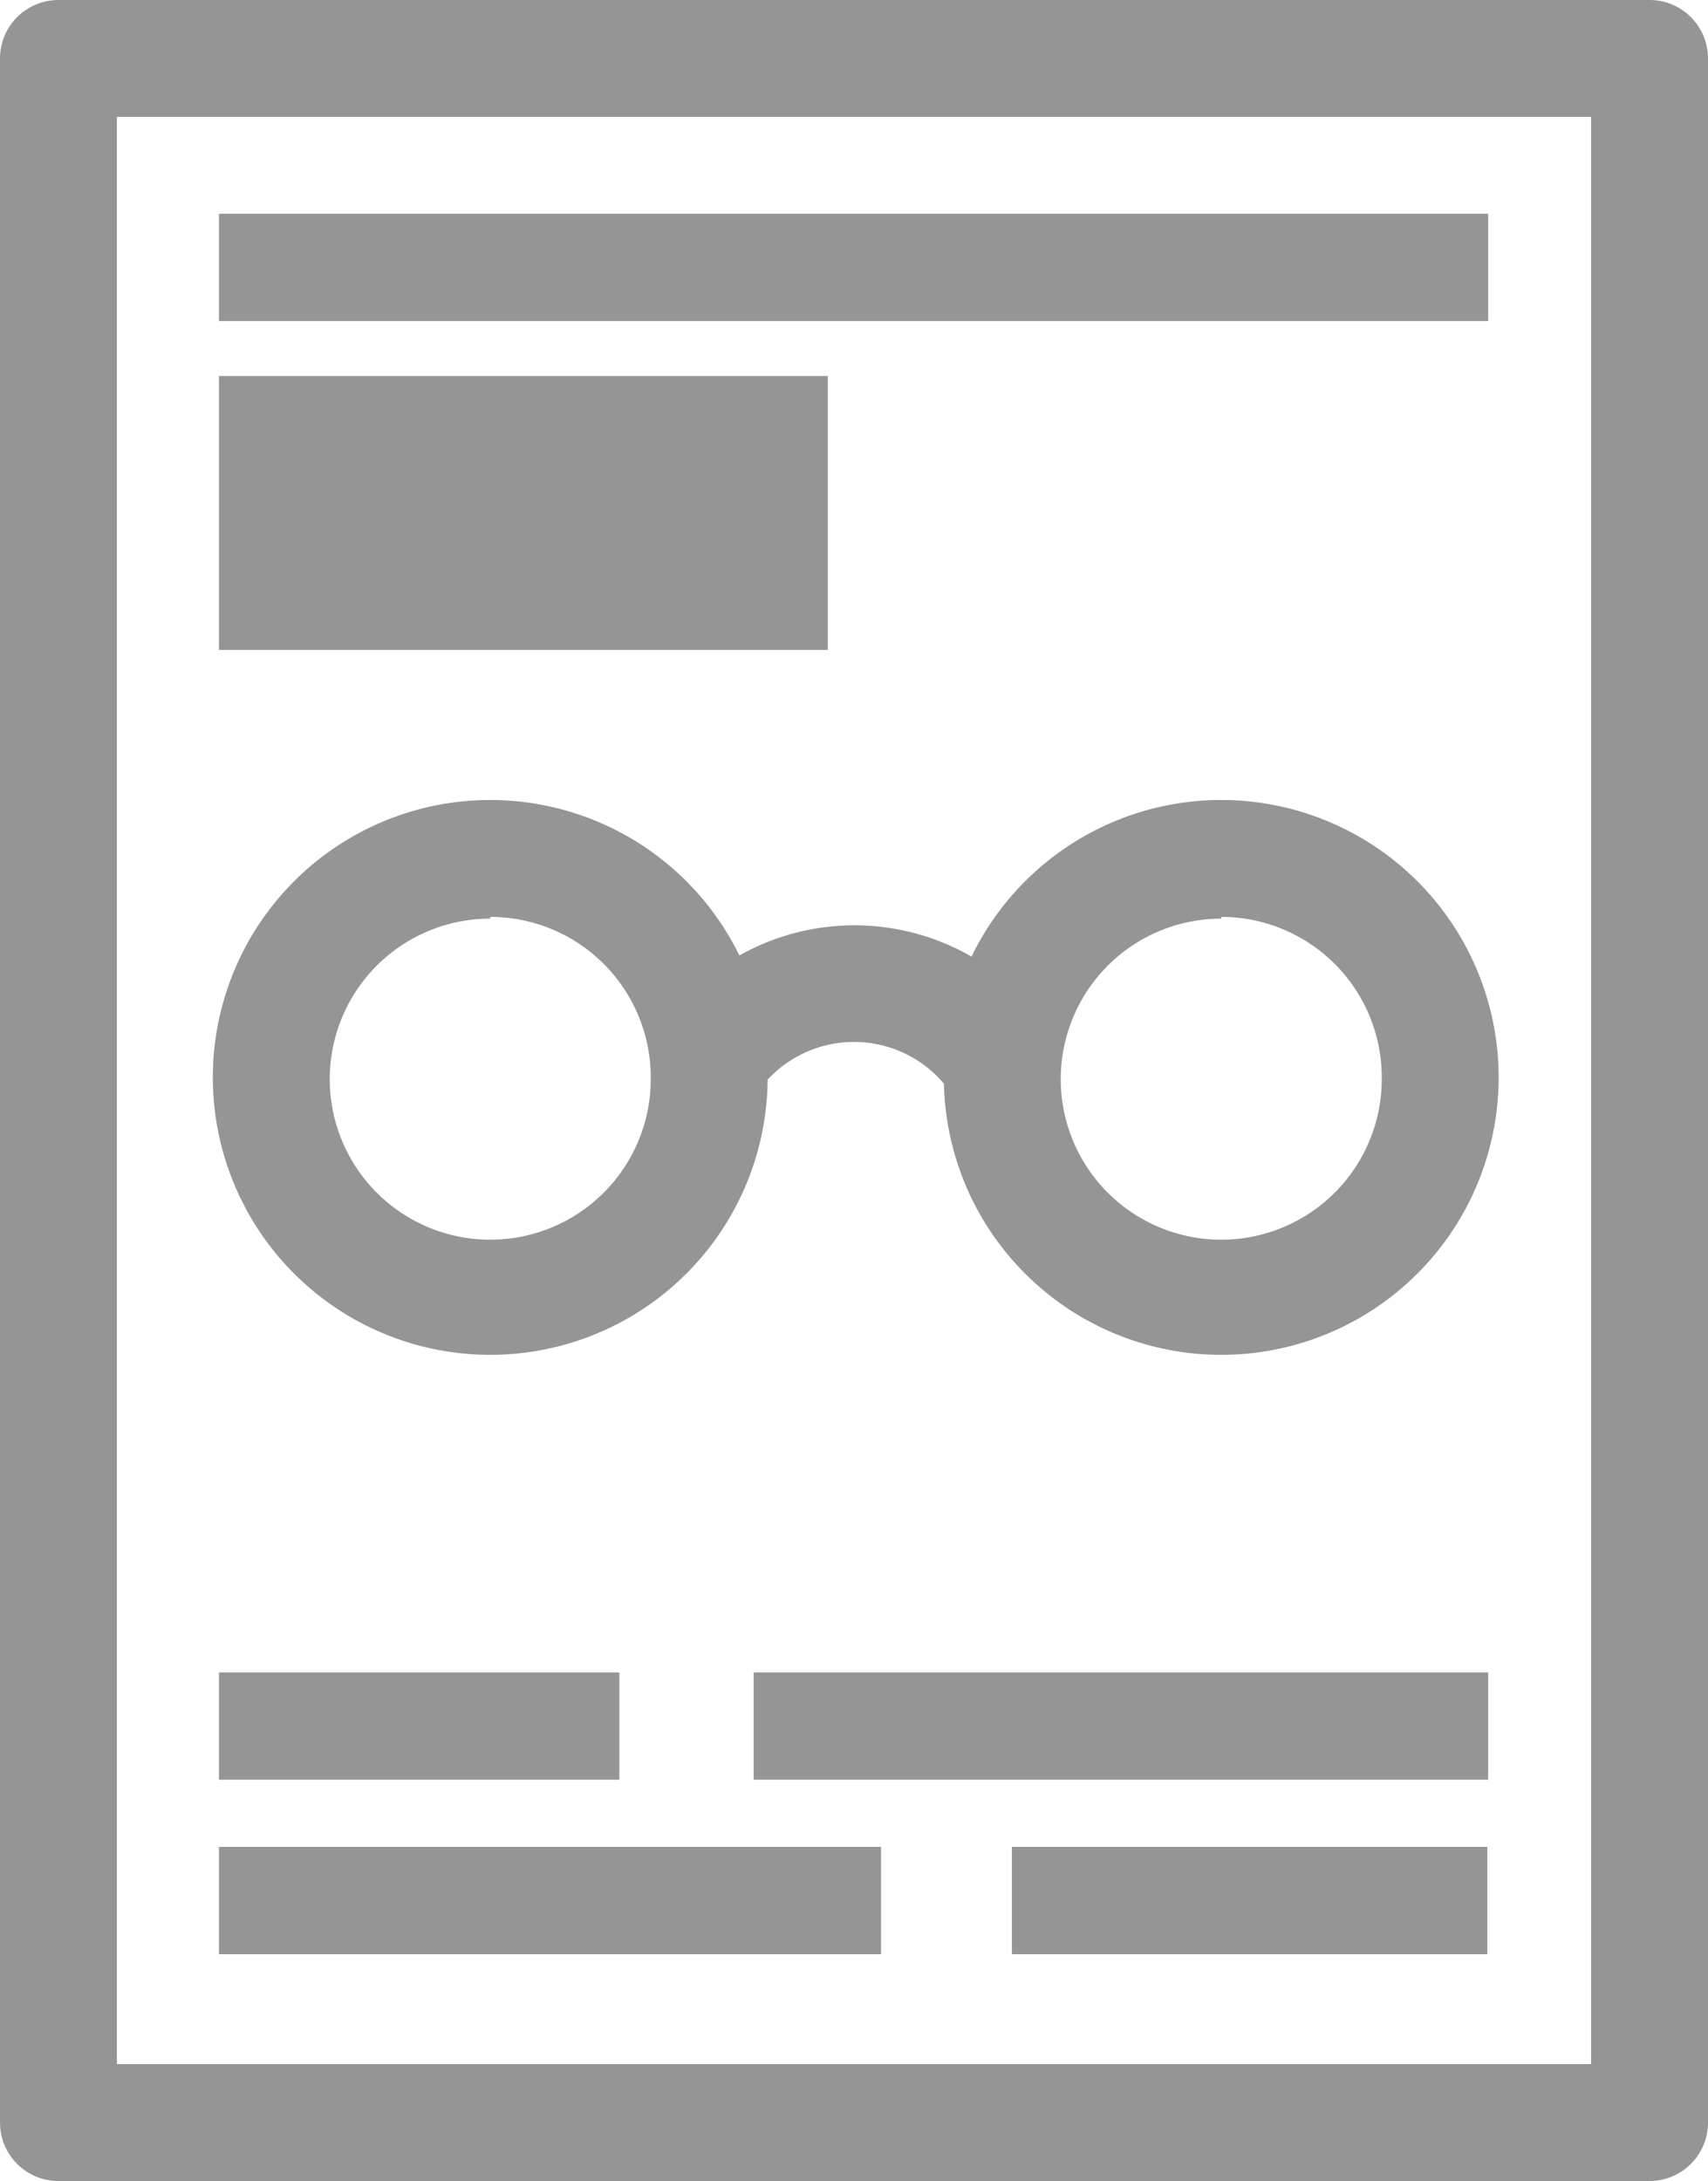
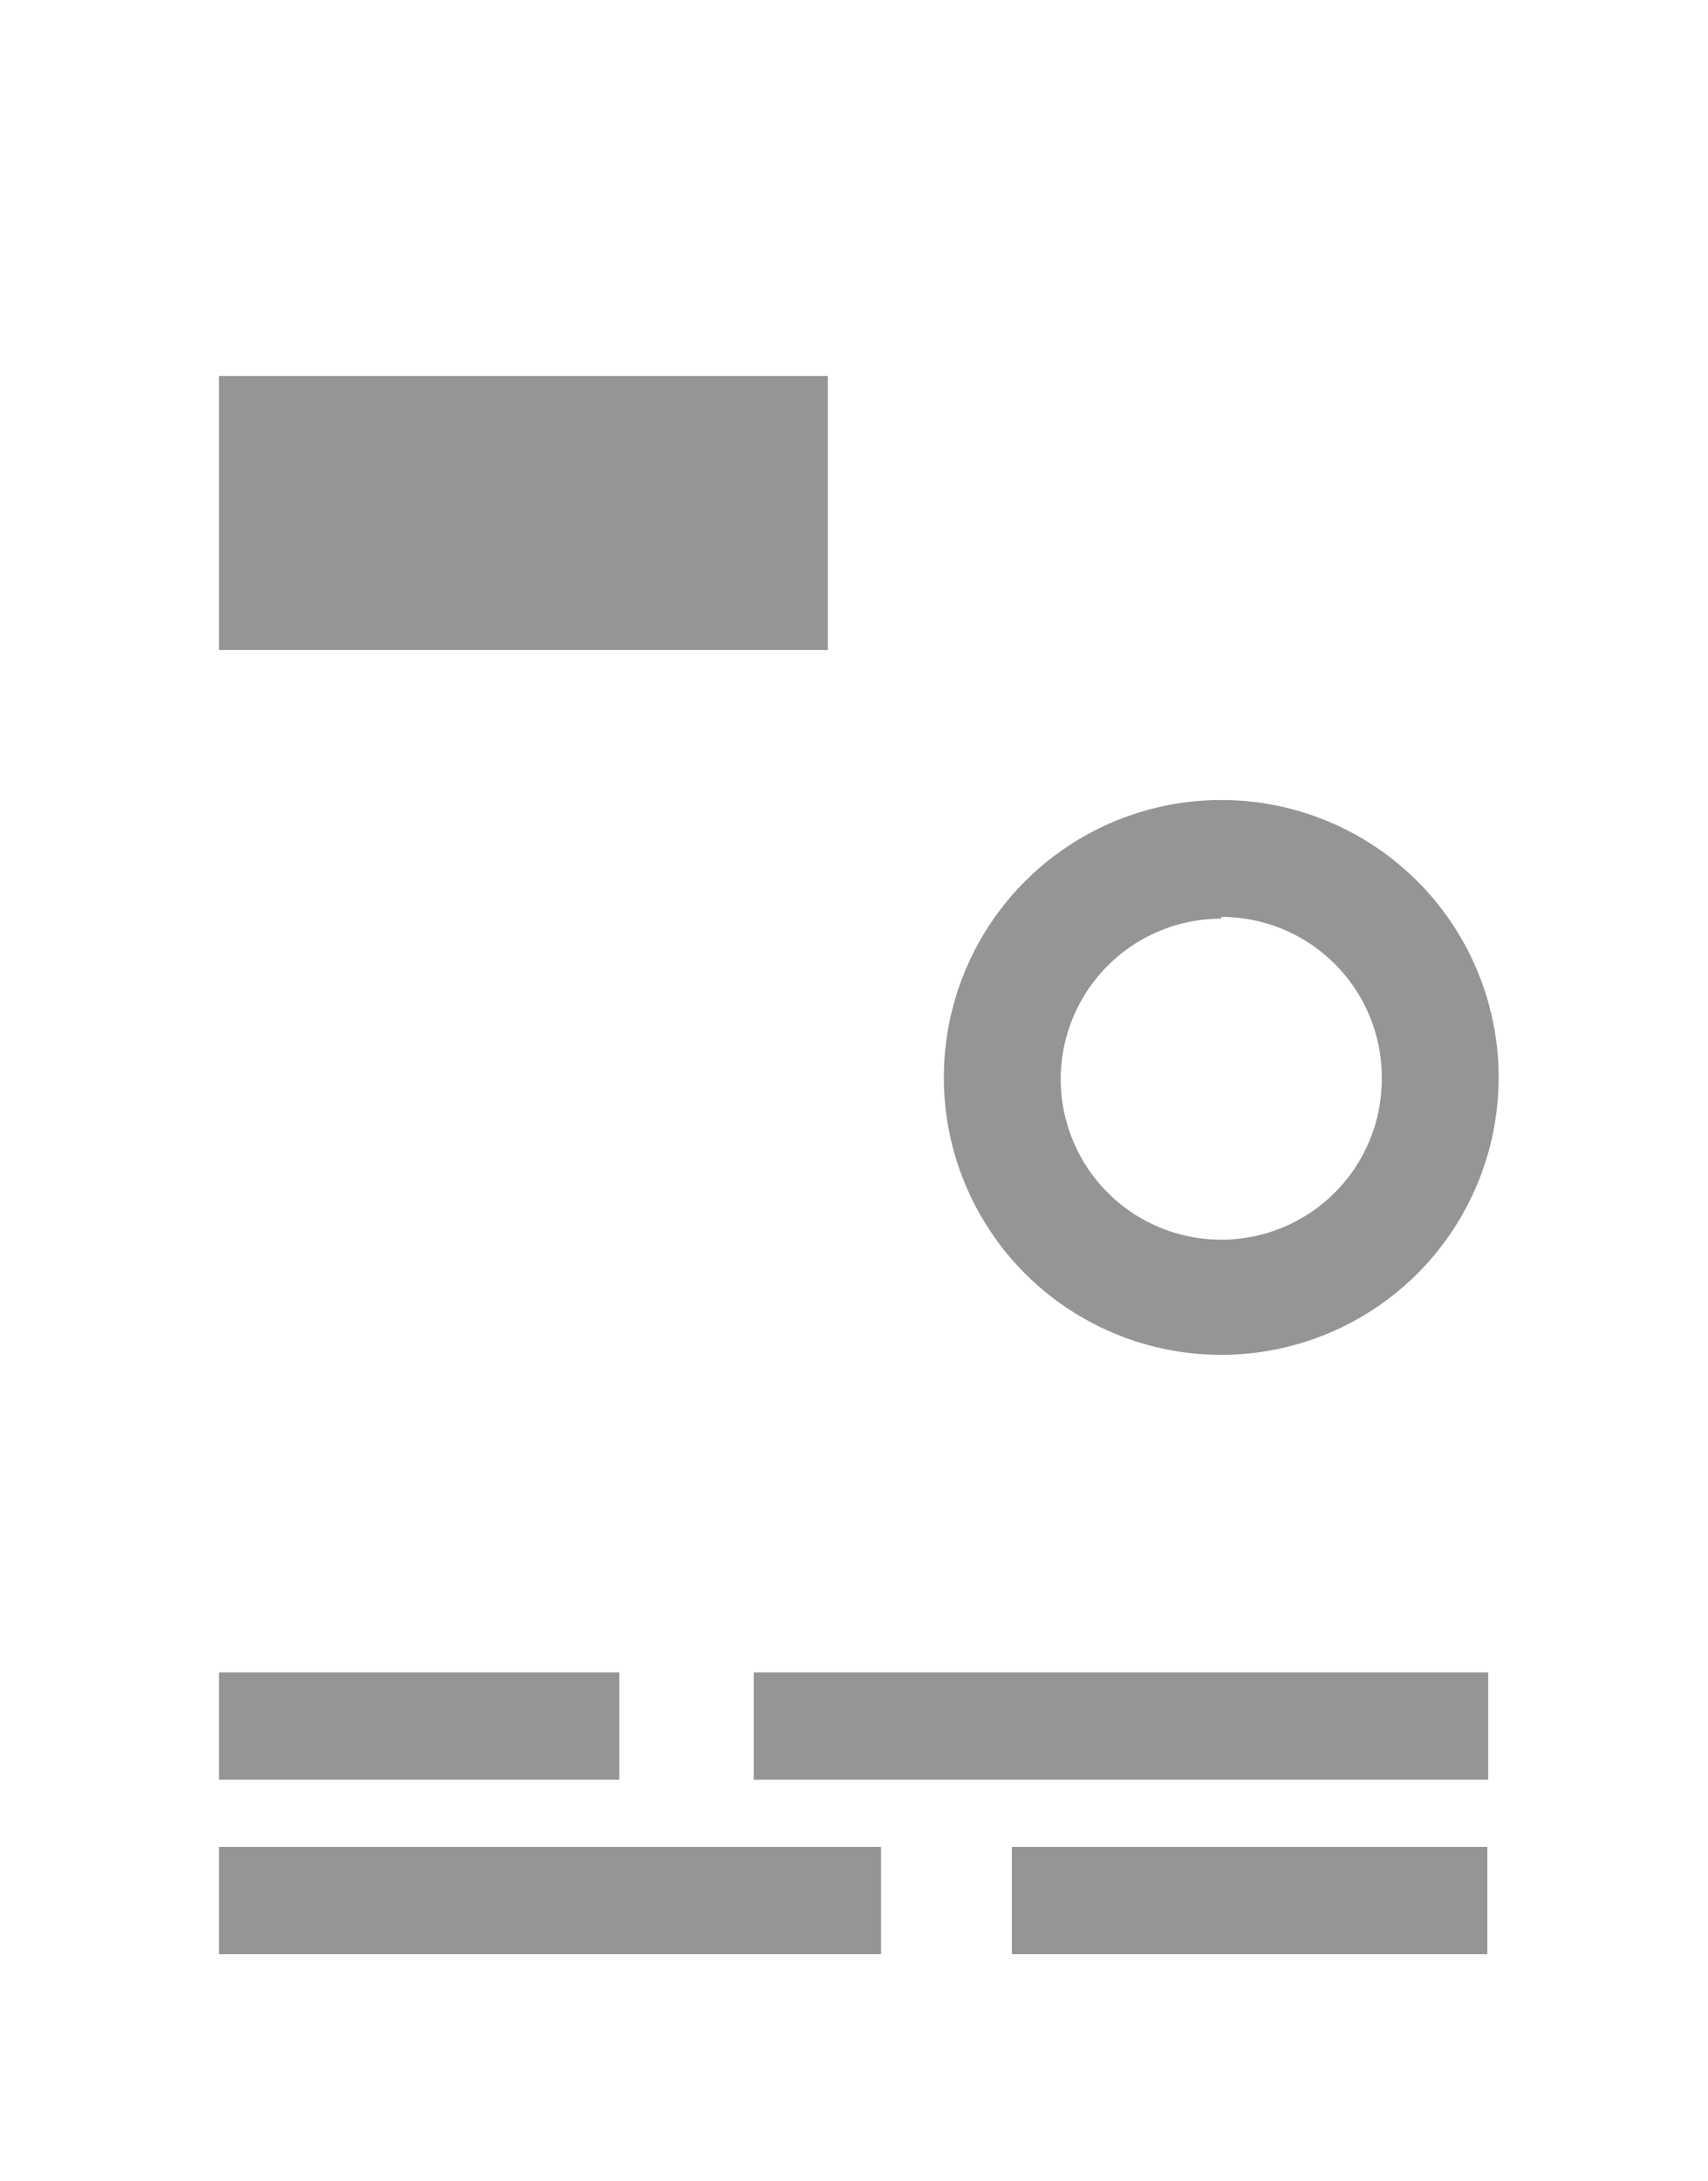
<svg xmlns="http://www.w3.org/2000/svg" viewBox="0 0 19.58 25">
  <defs>
    <style>.cls-1{fill:#959595;}</style>
  </defs>
  <title>read</title>
  <g id="Layer_2" data-name="Layer 2">
    <g id="_01-mainpage" data-name="01-mainpage">
-       <path class="cls-1" d="M18.91,25H.67A.67.67,0,0,1,0,24.33V.67A.67.67,0,0,1,.67,0H18.91a.67.67,0,0,1,.67.67V24.33A.67.67,0,0,1,18.91,25ZM1.34,23.66h16.9V1.34H1.34Z" />
-       <path class="cls-1" d="M5.62,15.53A3.18,3.18,0,1,1,8.8,12.35,3.18,3.18,0,0,1,5.62,15.53Zm0-5a1.84,1.84,0,1,0,1.84,1.84A1.84,1.84,0,0,0,5.62,10.51Z" />
      <path class="cls-1" d="M14,15.53a3.18,3.18,0,1,1,3.18-3.18A3.18,3.18,0,0,1,14,15.53Zm0-5a1.84,1.84,0,1,0,1.84,1.84A1.84,1.84,0,0,0,14,10.51Z" />
-       <path class="cls-1" d="M11.39,12.73a.67.67,0,0,1-.53-.26,1.35,1.35,0,0,0-2.14,0,.67.67,0,1,1-1.06-.81,2.69,2.69,0,0,1,4.27,0,.67.67,0,0,1-.53,1.07Z" />
-       <rect class="cls-1" x="2.51" y="2.45" width="14.55" height="1.23" />
      <rect class="cls-1" x="2.51" y="4.31" width="6.98" height="3.14" />
      <rect class="cls-1" x="2.51" y="19.17" width="4.59" height="1.23" />
      <rect class="cls-1" x="8.64" y="19.17" width="8.42" height="1.23" />
      <rect class="cls-1" x="2.51" y="21.17" width="7.59" height="1.23" />
      <rect class="cls-1" x="11.6" y="21.17" width="5.45" height="1.23" />
    </g>
  </g>
</svg>